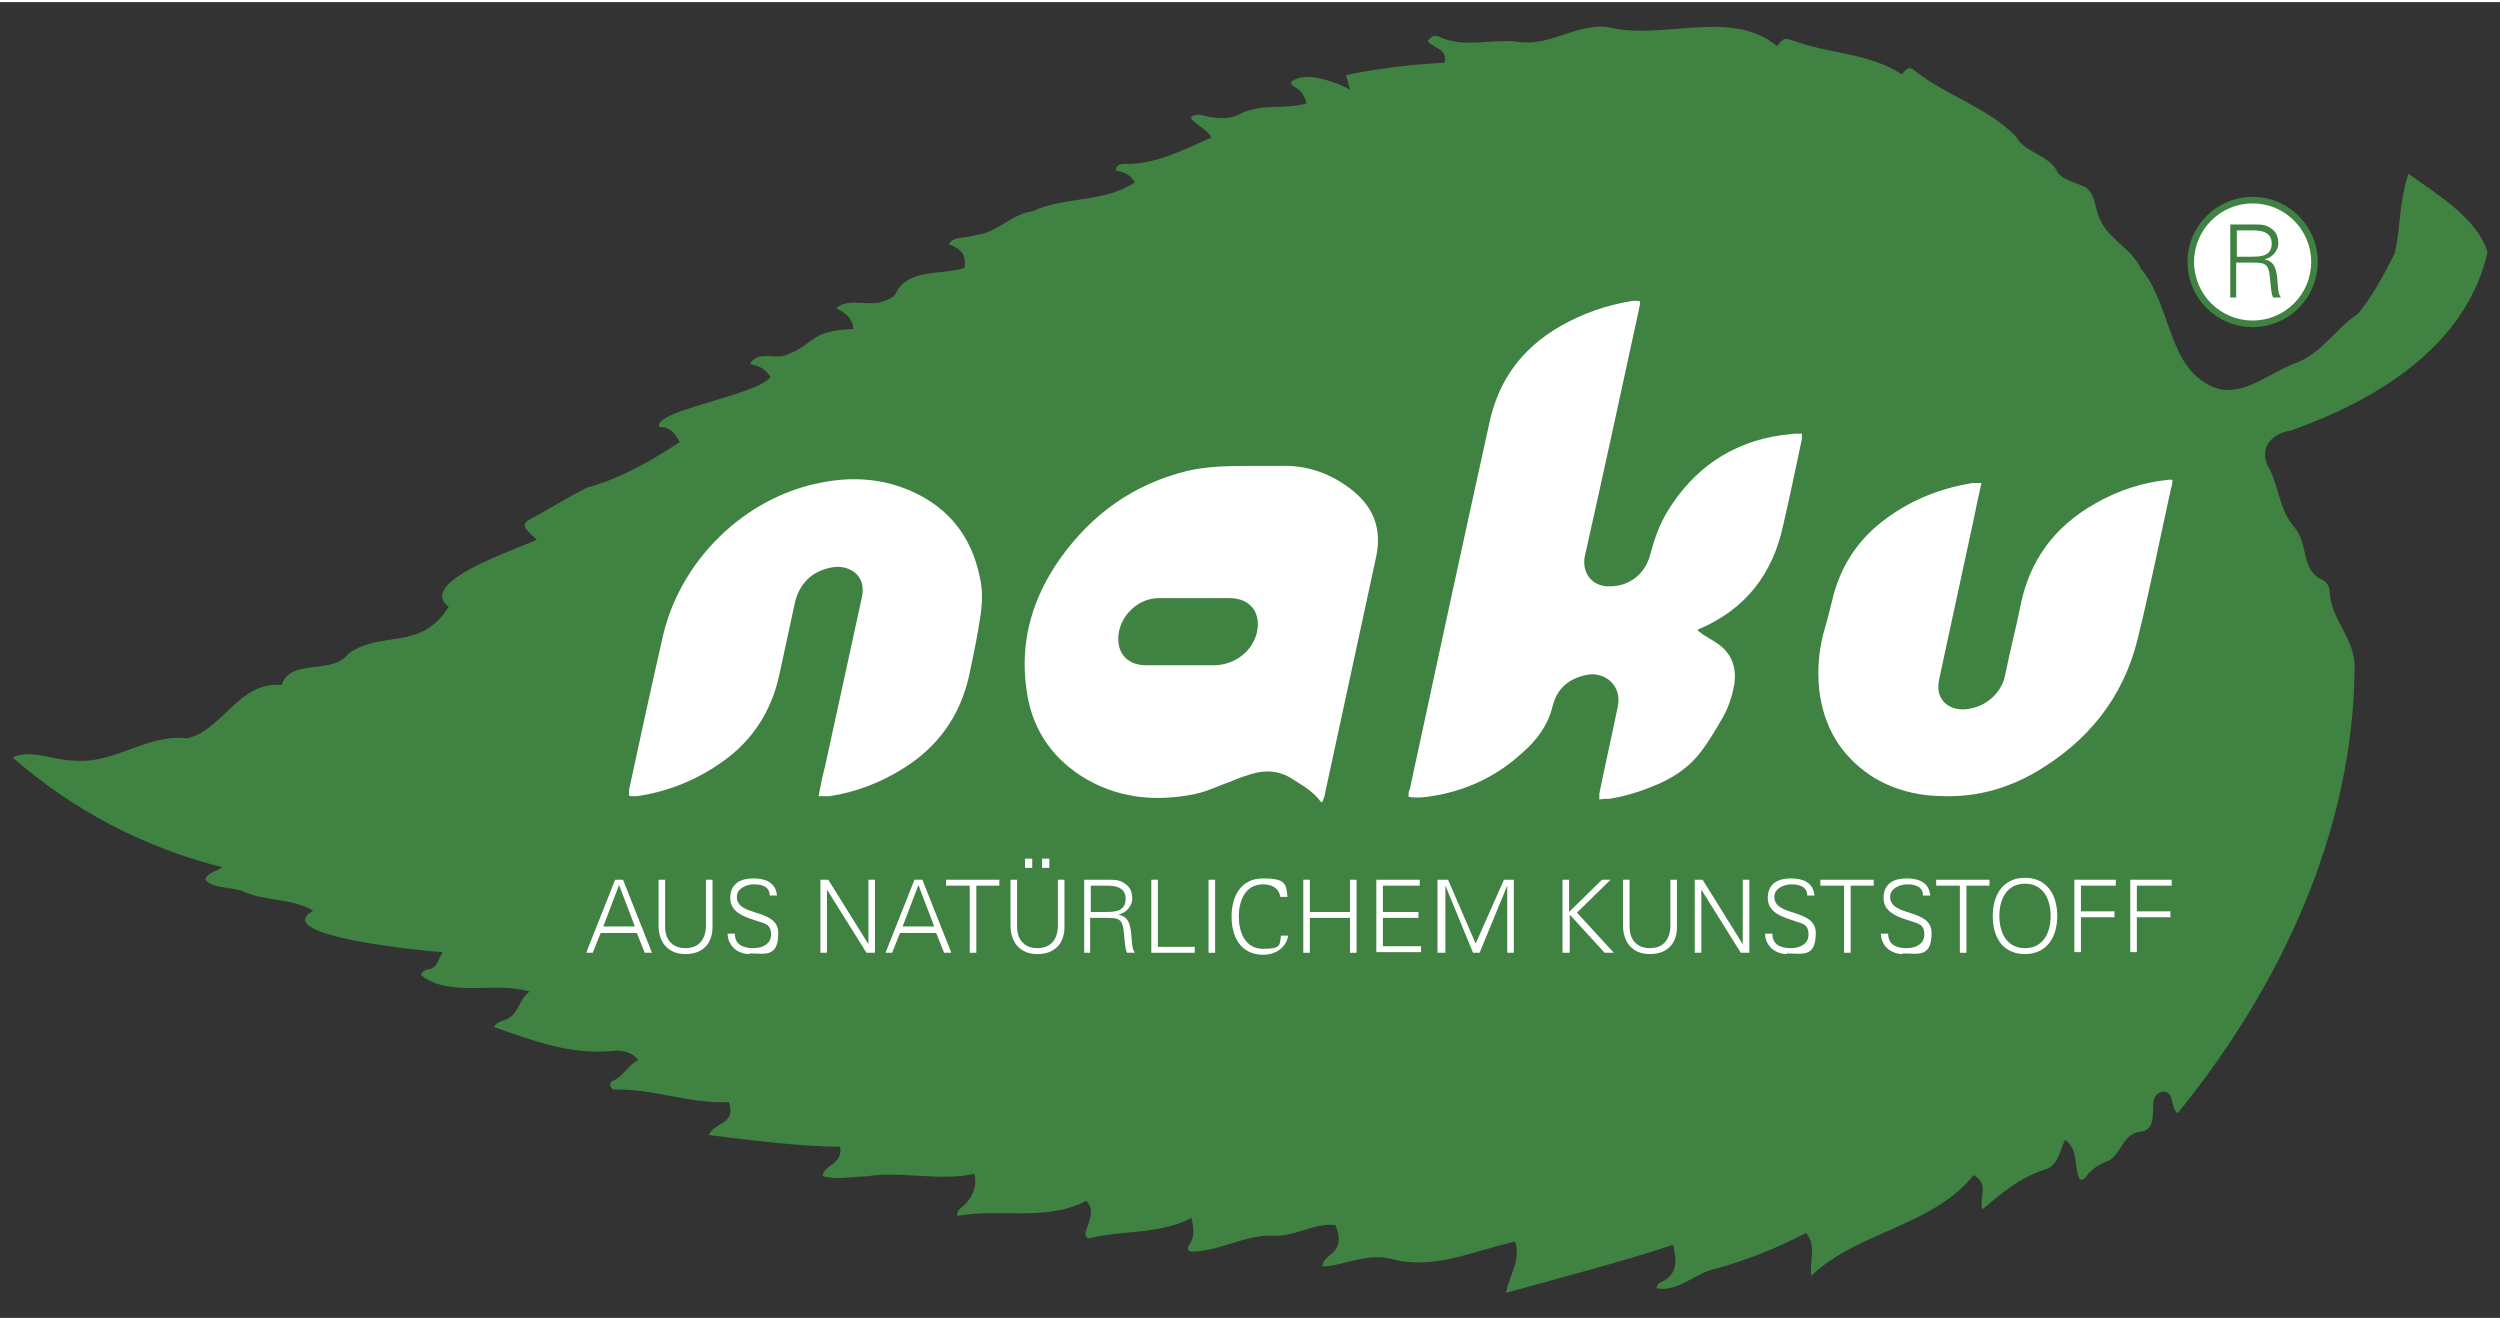
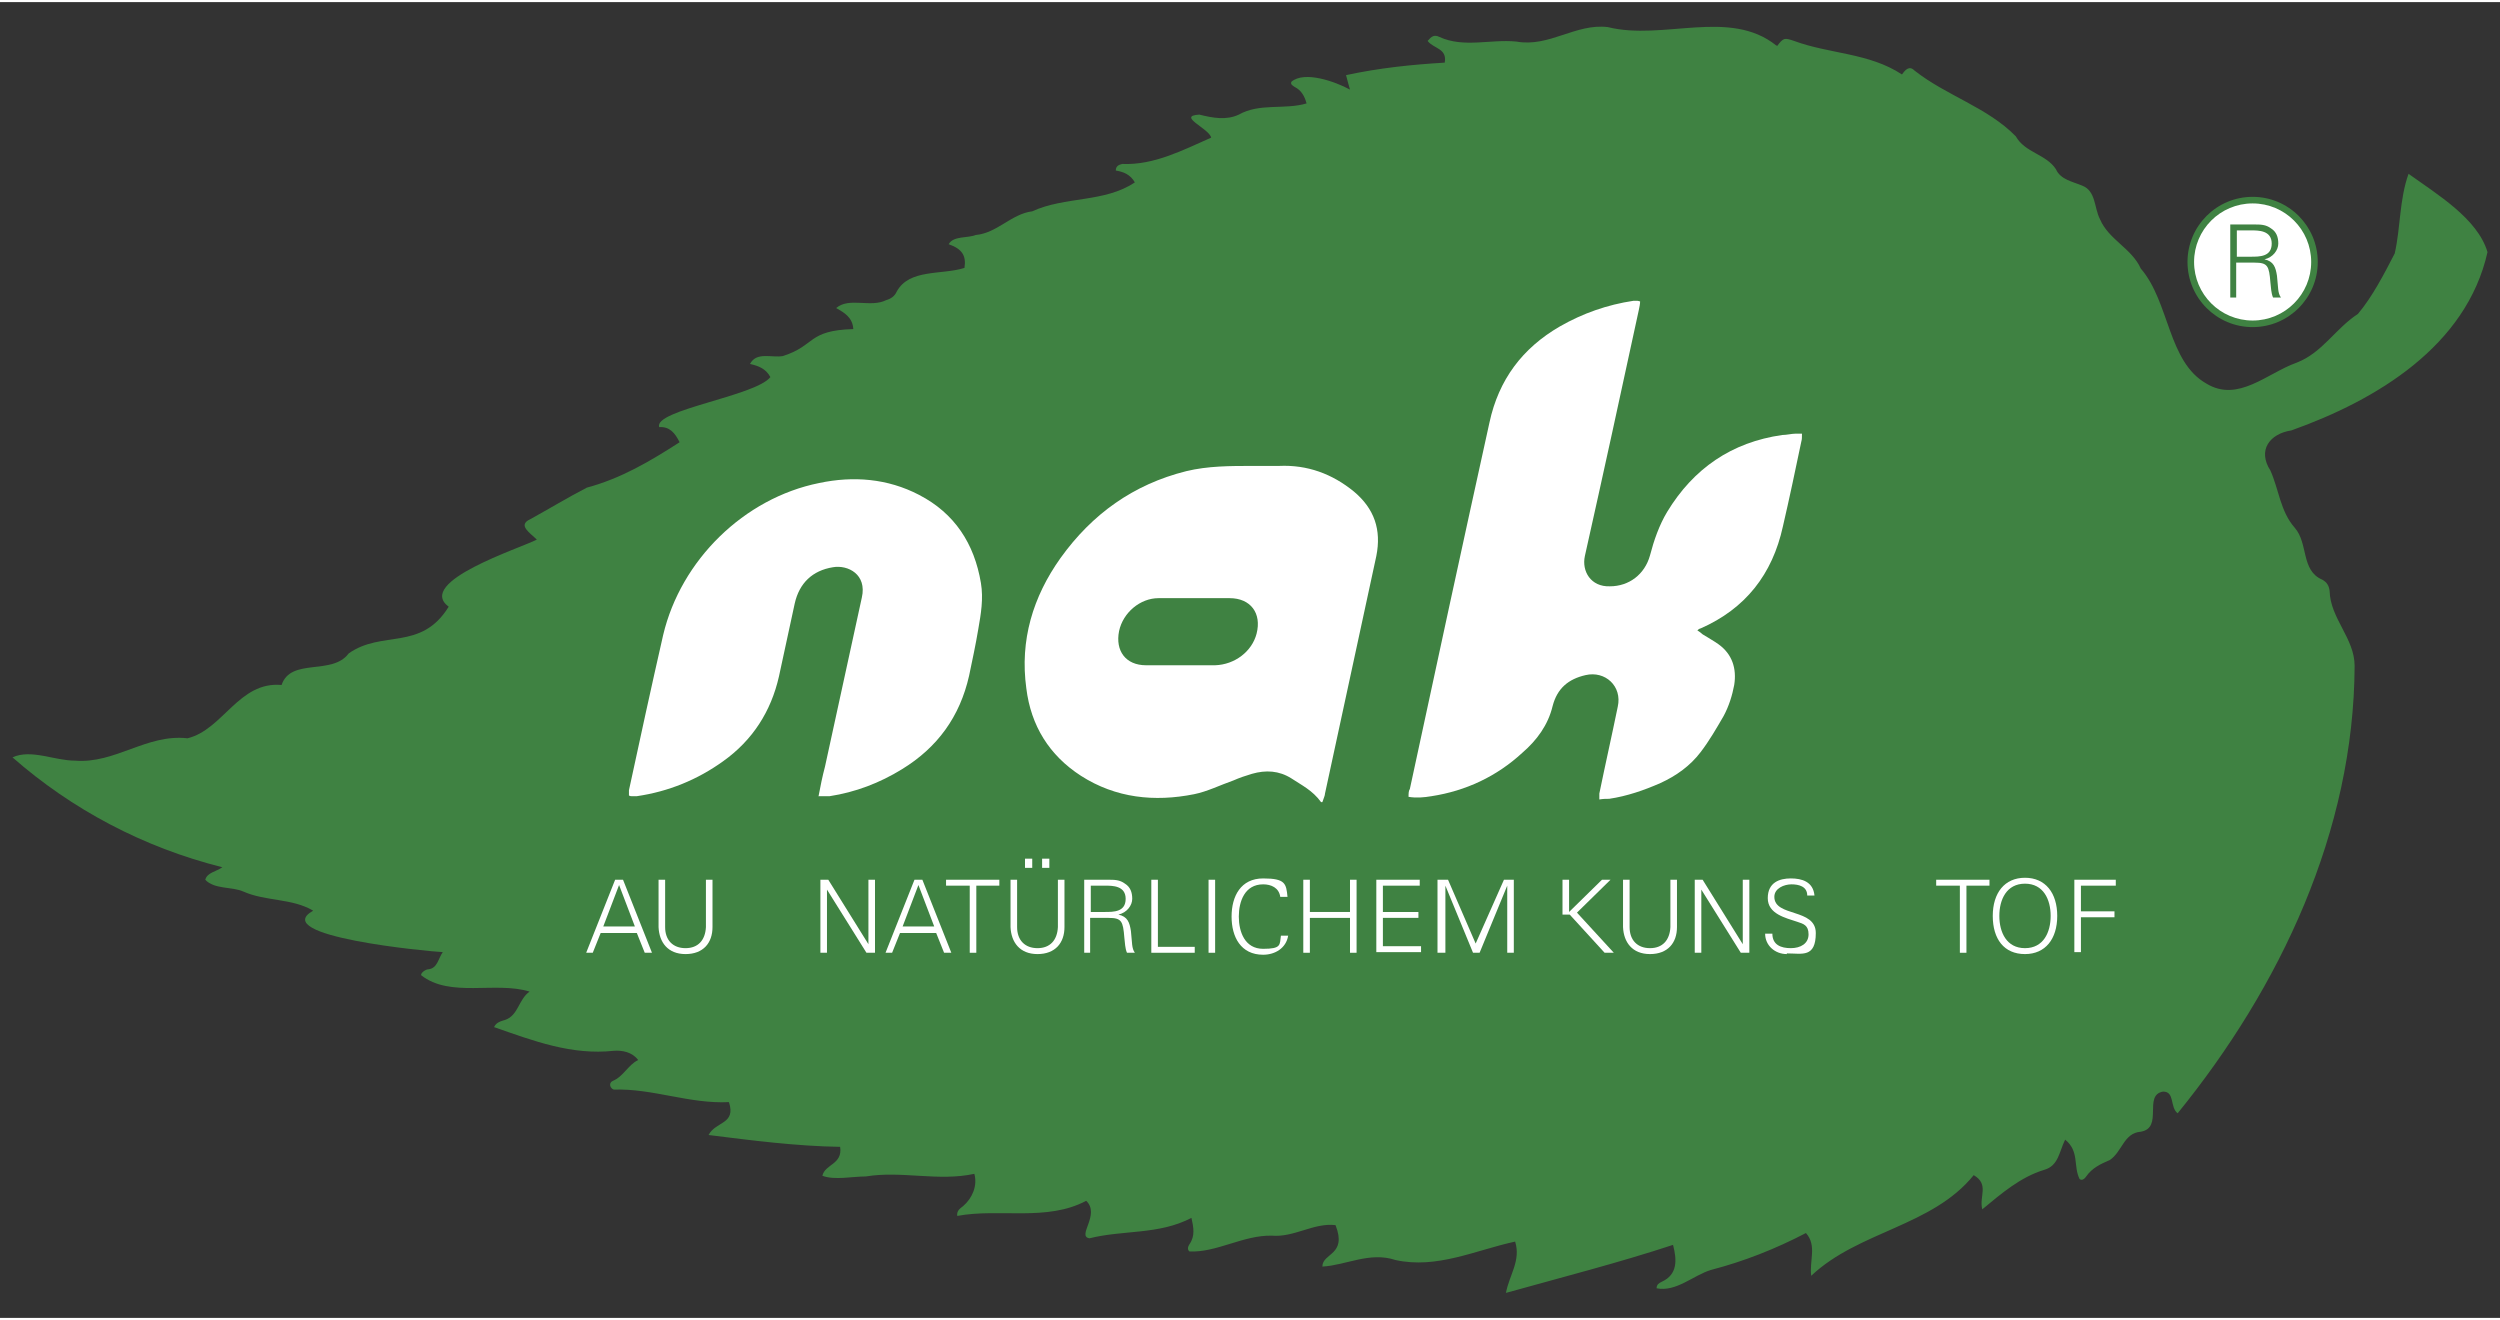
<svg xmlns="http://www.w3.org/2000/svg" id="Ebene_1" data-name="Ebene 1" version="1.1" viewBox="0 0 380 200" width="250" height="132">
  <rect x="0" y="0" width="380" height="200" fill="#333333" stroke="none" />
  <defs>
    <style>
      .cls-1 {
        fill: #3f8242;
      }

      .cls-1, .cls-2 {
        stroke-width: 0px;
      }

      .cls-2 {
        fill: #fff;
      }
    </style>
  </defs>
  <g id="Ebene_1-2" data-name="Ebene 1">
    <g id="Ebene_1_Kopie" data-name="Ebene 1 Kopie">
      <path class="cls-1" d="M270.1,6.7c1-1.3,1.1-1.3,2.6-.8,5.4,2,11.4,1.8,16.4,5.1.5-.7,1.1-1.4,1.9-.6,4.8,3.8,11.1,5.6,15.4,10,1.4,2.5,4.6,2.7,6.1,5,.7,1.6,2.6,1.9,4,2.5,2.1.8,1.8,3.4,2.7,5.1,1.3,3.1,4.8,4.4,6.2,7.5,4.4,5.1,4.1,14.2,10,17.5,4.8,2.9,9.2-1.6,13.7-3.2,3.9-1.5,5.9-5.2,9.3-7.4,2.2-2.6,4-6.1,5.6-9.2.9-4,.7-8.2,2.1-12.1,4.3,3.1,10.5,6.8,12,11.9-3.2,14.3-16.9,22.5-29.8,27.1-3.3.5-5.2,3-3.2,6.1,1.3,2.9,1.5,6.2,3.7,8.7,2.1,2.4.9,6.5,4.2,7.9.7.4,1,.9,1.1,1.7.1,4.2,3.8,7.2,3.8,11.4-.1,25.1-11.3,48.8-26.9,68-1.2-.9-.4-3.3-2.2-3.3-3.1.5.1,5.5-3.4,6.1-2.6.2-2.8,3-4.7,4.3-1.4.6-2.7,1.2-3.6,2.5-.2.3-.6.7-1,.4-1-2,0-4.2-2.2-6-.9,1.8-1,4-3.2,4.6-3.6,1.1-6.5,3.6-9.4,6-.5-2,1.1-3.8-1.3-5.2-6.3,7.8-17.5,8.5-24.7,15.3-.3-2.3.9-4.6-.8-6.5-4.6,2.4-9.4,4.3-14.4,5.6-2.7.8-5.3,3.4-8.3,2.8,0-.6.4-.8.8-1,2.4-1.1,2.3-3.3,1.7-5.6-8.2,2.7-16.8,4.9-25.4,7.3.5-2.7,2.3-4.9,1.4-7.8-6,1.3-11.9,4.2-18.2,2.8-3.9-1.3-7.5.8-11.1,1,0-2.1,3.8-1.7,2-6.3-3.3-.4-6.3,1.9-9.7,1.6-4.3-.1-8.4,2.6-12.5,2.4-.4-.3-.2-.8,0-1.1.9-1.3.6-2.6.3-4-5,2.6-10.3,1.8-15.5,3.1-2-.3,1.7-3.6-.5-5.7-6,3.2-13.2,1.1-19.6,2.3-.1-.8.4-1.1.9-1.5,1.4-1.2,2.2-3.1,1.7-4.9-5.5,1.2-11-.5-16.5.4-2.1,0-4.7.6-6.6-.1.4-1.8,3.1-1.7,2.7-4.4-6.7-.1-13.6-1-20-1.8,1.1-2.1,4.2-1.6,3.1-5-6,.3-11.6-2.1-17.5-1.9-.6-.2-.8-1-.2-1.3,1.7-.7,2.3-2.4,3.9-3.2-.9-1.2-2.4-1.5-3.7-1.4-6.4.7-12.2-1.5-18.2-3.6.3-.7,1-.9,1.7-1.1,2-.7,2-3.1,3.7-4.3-5.2-1.6-12.1,1-16.5-2.5,0-.4.7-.9,1.2-.9,1.3-.2,1.4-1.6,2.1-2.6-2.2-.1-26.6-2.4-19.7-6.3-3.2-1.9-7.2-1.4-10.6-2.9-1.8-.8-4.4-.3-5.8-1.8.3-1.1,1.6-1.2,2.6-1.9-12-3-22.9-8.8-31.9-16.7,2.8-1.3,6.4.5,9.5.5,6.1.5,10.9-4.1,17.1-3.4,5.4-1.3,7.8-8.7,14.3-8.1,1.4-4.2,7.7-1.4,10.2-4.8,5.1-3.6,11-.3,15.2-7.1-5.1-3.8,10.9-8.9,13.4-10.2-1-1-3-2.2-1-3.1,2.9-1.6,5.7-3.3,8.6-4.8,5.2-1.4,9.6-4,14.1-6.9-.7-1.4-1.5-2.4-3.1-2.3-.9-2.6,14.6-4.7,16.9-7.6-.7-1.3-1.8-1.7-3.1-2,1-1.9,3.3-.9,5-1.2,5-1.6,3.7-3.9,10.7-4.1-.1-1.8-1.4-2.5-2.6-3.2,2-1.7,5.2,0,7.6-1.2.7-.2,1.3-.6,1.6-1.3,1.9-3.5,6.9-2.5,10.3-3.6.3-1.9-.4-2.9-2.4-3.6.7-1.3,2.9-.9,4.1-1.4,3.3-.3,5.4-3.2,8.6-3.6,5-2.3,11-1.3,15.6-4.4-.7-1.2-1.7-1.6-2.9-1.8,0-.7.5-.9,1-1,4.8.2,9.2-2.1,13.5-4-.3-1.4-5.3-3.3-1.8-3.5,2,.5,4.1.9,6,0,3.2-1.8,6.9-.7,10.3-1.7-.3-1.1-.8-2-1.8-2.5-.3-.2-.7-.4-.5-.8,2-1.7,6.7,0,8.9,1.2-.2-.7-.4-1.4-.6-2.2,5.1-1.1,10-1.6,15-1.9.4-2.2-1.7-2.1-2.6-3.3.6-.7,1-1,1.8-.6,3.7,1.7,7.8.3,11.7.7,5,.9,9-2.8,13.9-2.2,8.4,2.1,18.5-2.9,25.6,2.8h.1Z" />
    </g>
    <g id="Ebene_2" data-name="Ebene 2">
      <circle class="cls-1" cx="342.4" cy="39.5" r="9.9" />
      <circle class="cls-2" cx="342.4" cy="39.5" r="8.9" />
      <path class="cls-1" d="M340,44.9h-1v-11.1h3.6c1,0,1.8,0,2.6.6.8.5,1.1,1.3,1.1,2.3s-.8,2.1-2.1,2.4h0c1.4.3,1.7,1.2,1.9,2.5.2,1.8.1,2.6.6,3.3h-1.2c-.3-.7-.3-1.5-.4-2.3-.2-2.5-.4-3-2.4-3h-2.8v5.3h0ZM342.1,38.7c1.4,0,3.2,0,3.2-2s-2-2-3.1-2h-2.2v4h2.1Z" />
    </g>
  </g>
  <g id="Text">
    <g>
      <path class="cls-2" d="M89.1,144.5l4.4-11.1h1.2l4.4,11.1h-1.1l-1.2-3h-5.5l-1.2,3h-1,0ZM96.5,140.5l-2.4-6.3-2.4,6.3h4.8,0Z" />
      <path class="cls-2" d="M101.1,133.4v7.2c0,2,1.2,3.2,3.1,3.2s3-1.2,3.1-3.2v-7.2h1v7.2c0,2.4-1.4,4.1-4.1,4.1s-4-1.8-4.1-4.1v-7.2h1Z" />
-       <path class="cls-2" d="M113.9,144.7c-1.8,0-3.3-1.3-3.3-3.1h1.1c0,1.7,1.3,2.2,2.8,2.2s2.7-.7,2.7-2.1-.8-1.6-1.7-1.9c-1.8-.6-4.5-1.2-4.5-3.6s1.8-3,3.5-3,3.4.5,3.6,2.6h-1.1c0-1.4-1.3-1.7-2.4-1.7s-2.6.6-2.6,1.9c0,3.1,6.3,1.7,6.3,5.5s-2.1,3.1-4.3,3.1h-.1Z" />
      <path class="cls-2" d="M124.8,133.4h1.1l6.1,9.8h0v-9.8h1v11.1h-1.3l-6-9.6h0v9.6h-1v-11.1h0Z" />
      <path class="cls-2" d="M134.6,144.5l4.4-11.1h1.2l4.4,11.1h-1.1l-1.2-3h-5.5l-1.2,3h-1,0ZM142,140.5l-2.4-6.3-2.4,6.3h4.8,0Z" />
      <path class="cls-2" d="M147.4,134.3h-3.6v-.9h8.1v.9h-3.5v10.2h-1v-10.2Z" />
      <path class="cls-2" d="M154.6,133.4v7.2c0,2,1.2,3.2,3.1,3.2s3-1.2,3.1-3.2v-7.2h1v7.2c0,2.4-1.4,4.1-4.1,4.1s-4-1.8-4.1-4.1v-7.2h1ZM155.8,131.6v-1.4h1.1v1.4h-1.1ZM158.4,131.6v-1.4h1.1v1.4h-1.1Z" />
      <path class="cls-2" d="M165.8,144.5h-1v-11.1h3.6c1,0,1.8,0,2.6.6.8.5,1.1,1.3,1.1,2.3s-.8,2.1-2.1,2.4h0c1.4.3,1.7,1.2,1.9,2.5.2,1.8.1,2.6.6,3.3h-1.2c-.3-.7-.3-1.5-.4-2.3-.2-2.5-.4-3-2.4-3h-2.8v5.3h0ZM167.9,138.3c1.4,0,3.2,0,3.2-2s-2-2-3.1-2h-2.2v4h2.1Z" />
      <path class="cls-2" d="M175,144.5v-11.1h1v10.2h5.6v.9h-6.6Z" />
      <path class="cls-2" d="M183.7,144.5v-11.1h1v11.1h-1Z" />
      <path class="cls-2" d="M194.6,136c-.2-1.4-1.4-1.9-2.6-1.9-2.8,0-3.7,2.6-3.7,4.9s.9,4.9,3.7,4.9,2.5-.6,2.7-2h1.1c-.3,1.9-2,2.9-3.8,2.9-3.4,0-4.8-2.7-4.8-5.8s1.4-5.8,4.8-5.8,3.5.8,3.7,2.8h-1.1Z" />
      <path class="cls-2" d="M198.1,144.5v-11.1h1v4.9h6.1v-4.9h1v11.1h-1v-5.3h-6.1v5.3h-1Z" />
      <path class="cls-2" d="M209.2,144.5v-11.1h6.6v.9h-5.6v4h5.4v.9h-5.4v4.3h5.8v.9h-6.8Z" />
      <path class="cls-2" d="M218.5,144.5v-11.1h1.6l4.2,9.7,4.3-9.7h1.5v11.1h-1v-10.2h0l-4.2,10.2h-1l-4.2-10.2h0v10.2h-1.2,0Z" />
-       <path class="cls-2" d="M237.5,144.5v-11.1h1v4.9l5-4.9h1.3l-5.1,5,5.6,6.1h-1.4l-5.3-5.8v5.8h-1.1Z" />
+       <path class="cls-2" d="M237.5,144.5v-11.1h1v4.9l5-4.9h1.3l-5.1,5,5.6,6.1h-1.4l-5.3-5.8h-1.1Z" />
      <path class="cls-2" d="M247.7,133.4v7.2c0,2,1.2,3.2,3.1,3.2s3-1.2,3.1-3.2v-7.2h1v7.2c0,2.4-1.4,4.1-4.1,4.1s-4-1.8-4.1-4.1v-7.2h1Z" />
      <path class="cls-2" d="M257.7,133.4h1.1l6.1,9.8h0v-9.8h1v11.1h-1.3l-6-9.6h0v9.6h-1v-11.1h0Z" />
      <path class="cls-2" d="M271.6,144.7c-1.8,0-3.3-1.3-3.3-3.1h1.1c0,1.7,1.3,2.2,2.8,2.2s2.7-.7,2.7-2.1-.8-1.6-1.7-1.9c-1.8-.6-4.5-1.2-4.5-3.6s1.8-3,3.5-3,3.4.5,3.6,2.6h-1.1c0-1.4-1.3-1.7-2.4-1.7s-2.6.6-2.6,1.9c0,3.1,6.3,1.7,6.3,5.5s-2.1,3.1-4.3,3.1h-.1Z" />
-       <path class="cls-2" d="M280.3,134.3h-3.6v-.9h8.1v.9h-3.5v10.2h-1v-10.2Z" />
-       <path class="cls-2" d="M289.2,144.7c-1.8,0-3.3-1.3-3.3-3.1h1.1c0,1.7,1.3,2.2,2.8,2.2s2.7-.7,2.7-2.1-.8-1.6-1.7-1.9c-1.8-.6-4.5-1.2-4.5-3.6s1.8-3,3.5-3,3.4.5,3.6,2.6h-1.1c0-1.4-1.3-1.7-2.4-1.7s-2.6.6-2.6,1.9c0,3.1,6.3,1.7,6.3,5.5s-2.1,3.1-4.3,3.1h-.1Z" />
      <path class="cls-2" d="M297.9,134.3h-3.6v-.9h8.1v.9h-3.5v10.2h-1v-10.2Z" />
      <path class="cls-2" d="M307.8,144.7c-3.2,0-4.9-2.3-4.9-5.8s1.8-5.8,4.9-5.8,4.9,2.3,4.9,5.8-1.8,5.8-4.9,5.8ZM307.8,143.8c2.8,0,3.9-2.4,3.9-4.9s-1.1-4.9-3.9-4.9-3.9,2.4-3.9,4.9,1.1,4.9,3.9,4.9Z" />
      <path class="cls-2" d="M315.3,144.5v-11.1h6.3v.9h-5.3v3.9h5.1v.9h-5.1v5.3h-1Z" />
-       <path class="cls-2" d="M323.8,144.5v-11.1h6.3v.9h-5.3v3.9h5.1v.9h-5.1v5.3h-1Z" />
    </g>
  </g>
  <g id="naku">
    <path class="cls-2" d="M249.3,45.4c0,.5-.1.9-.2,1.4-2.7,12.5-5.4,24.9-8.2,37.4-.5,2.3.9,4.7,3.8,4.6,2.9,0,5.3-1.8,6.1-4.7.6-2.3,1.4-4.6,2.6-6.6,4-6.6,9.8-10.6,17.5-11.7.7,0,1.4-.2,2-.2h1c0,.5,0,.9-.1,1.2-.9,4.3-1.8,8.6-2.8,12.9-1.6,7.3-5.7,12.5-12.5,15.5-.1,0-.3.1-.5.3.3.2.6.4.8.6.8.5,1.7,1,2.4,1.5,2.1,1.5,2.8,3.7,2.4,6.2-.3,1.6-.8,3.2-1.6,4.7-1.1,1.9-2.2,3.8-3.5,5.5-1.6,2.1-3.7,3.6-6.1,4.7-2.5,1.1-5.1,2-7.8,2.4-.5,0-.9,0-1.5.1v-.9c.9-4.4,1.9-8.8,2.8-13.2.7-3.1-1.9-5.5-4.9-4.8-2.6.6-4.3,2-5,4.7-.7,2.9-2.4,5.2-4.6,7.1-3.9,3.6-8.6,5.8-13.8,6.6-1.2.2-2.3.3-3.5.1,0-.5,0-.9.2-1.2,4-18.6,8-37.1,12.1-55.7,1.4-6.5,5-11.3,10.7-14.6,3.5-2,7.2-3.3,11.2-3.9h.5c.1,0,.2,0,.5.1h0Z" />
    <path class="cls-2" d="M200.8,121.6c-1.3-1.8-3-2.6-4.5-3.6-1.9-1.2-3.9-1.3-6-.7-1,.3-1.9.6-2.8,1-2,.7-4,1.7-6,2.1-6,1.2-11.9.6-17.2-2.8-4.8-3.1-7.6-7.6-8.3-13.3-1-7.3,1-13.9,5.2-19.8,4.8-6.7,11.1-11.2,19.1-13.2,3.3-.8,6.7-.8,10.1-.8h4c4.3-.2,8.1,1.2,11.4,3.9,3.1,2.6,4.2,5.8,3.4,9.8-2.6,12-5.2,24.1-7.8,36.1,0,.3-.2.7-.4,1.3h-.2Z" />
    <path class="cls-2" d="M124.4,120.8c.3-1.6.6-3.1,1-4.6,1.9-8.6,3.7-17.1,5.6-25.7.8-3.5-2.1-5-4.4-4.6-3.1.5-5.1,2.4-5.8,5.5-.8,3.7-1.6,7.4-2.4,11.1-1.2,5.3-4,9.7-8.5,12.9-3.9,2.8-8.3,4.6-13.1,5.3h-.8c-.1,0-.2,0-.4-.1v-.8c1.7-7.9,3.4-15.7,5.2-23.6,2.7-11.4,12.3-20.8,23.7-23.1,5.2-1.1,10.4-.7,15.2,1.8,5.4,2.8,8.4,7.4,9.4,13.4.4,2.4,0,4.7-.4,7-.4,2.4-.9,4.7-1.4,7.1-1.4,6.2-4.8,10.9-10.2,14.2-3.4,2.1-7.1,3.5-11,4.1h-1.7Z" />
-     <path class="cls-2" d="M301.2,73c-.5,2.2-.9,4.1-1.3,6.1-1.7,7.9-3.4,15.7-5.1,23.6-.2.9-.3,1.9.1,2.8.7,1.5,2.2,2.1,3.8,2,3.5-.3,5.7-2.9,6.1-5.3.7-3.5,1.6-6.9,2.3-10.4,1.4-7,5.2-12.1,11.4-15.6,3.5-2,7.2-3.2,11.2-3.6h.5c0,.4,0,.8-.2,1.3-1.7,7.7-3.2,15.3-5.1,23-2.2,8.9-7.6,15.5-15.4,20.1-4.3,2.5-8.9,3.8-13.8,3.7-4,0-7.9-.9-11.3-3.1-4.8-3.2-7.3-7.7-7.9-13.3-.3-3.1,0-6.2.9-9.2.5-1.7.9-3.4,1.3-5,1.3-4.8,4-8.7,8-11.6,3.9-2.9,8.3-4.6,13.1-5.4h1.5-.1Z" />
    <path class="cls-1" d="M181.7,90.6h5.2c3.2,0,4.9,2.3,4.1,5.4-.7,2.7-3.3,4.7-6.3,4.8h-10.5c-3.1,0-4.7-2.2-4.1-5.2.6-2.8,3.2-5,6-5h5.6Z" />
  </g>
</svg>